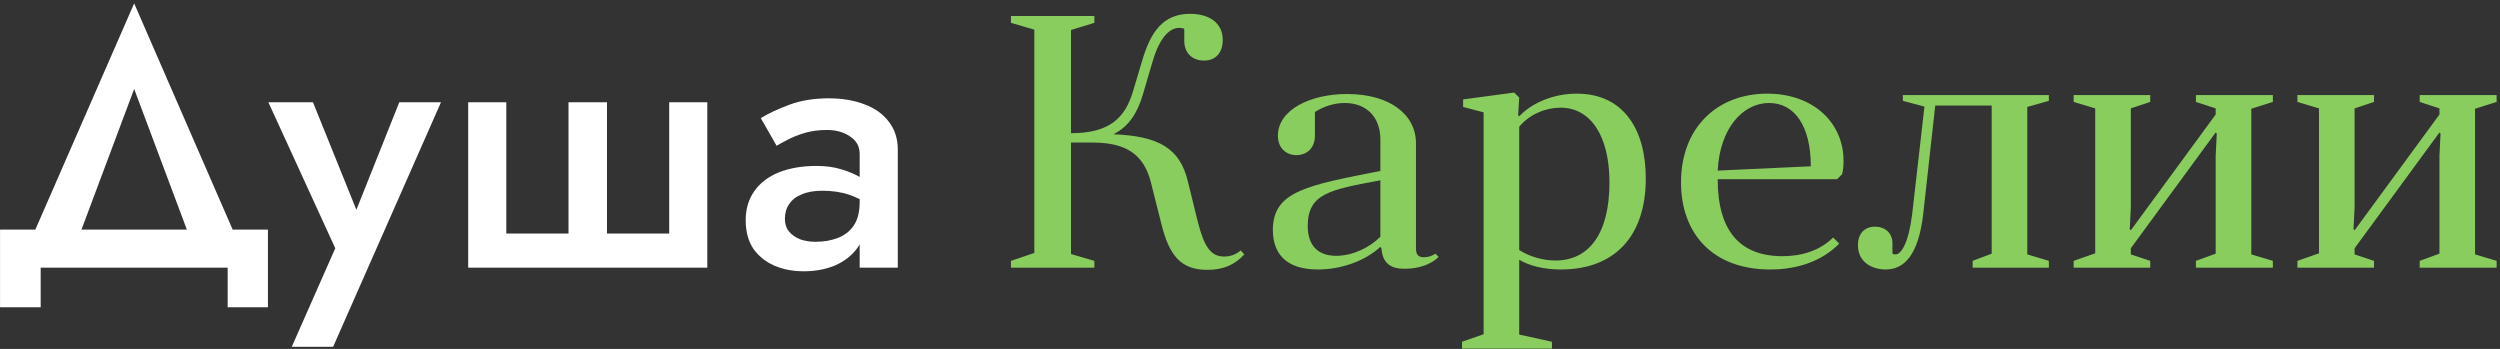
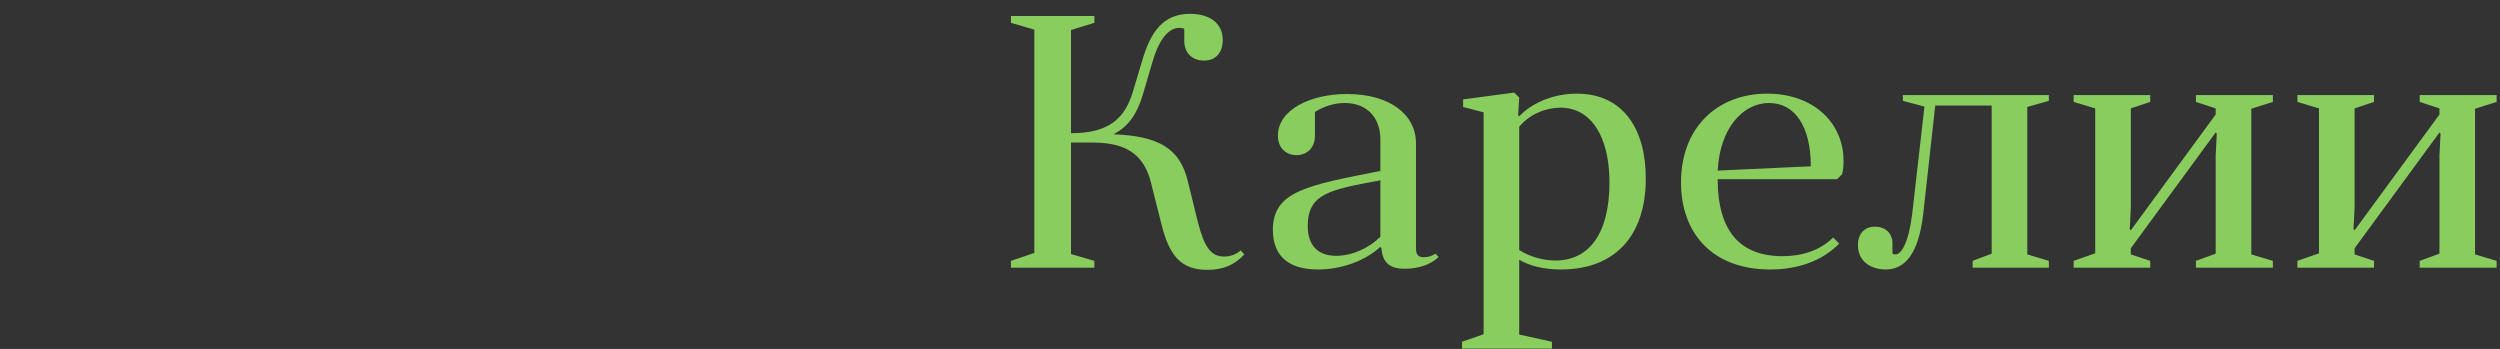
<svg xmlns="http://www.w3.org/2000/svg" width="523" height="73" viewBox="0 0 523 73" fill="none">
  <rect x="0" y="0" width="523" height="73" fill="#333333" stroke="none" />
-   <path d="M28.068 18.613L41.232 53.743H51.161L28.068 0.71L4.899 53.743H14.903L28.068 18.613ZM47.626 56V64.275H56.051V48.026H0.009V64.275H8.509V56H47.626ZM92.254 21.397H83.528L72.696 48.553L76.533 48.779L65.475 21.397H56.147L70.139 51.938L61.036 72.549H69.687L92.254 21.397ZM126.982 48.854V21.397H118.933V48.854H105.919V21.397H97.946V56H147.97V21.397H139.996V48.854H126.982ZM164.198 45.77C164.198 44.566 164.499 43.538 165.101 42.685C165.703 41.783 166.58 41.106 167.734 40.654C168.887 40.153 170.317 39.902 172.022 39.902C174.128 39.902 175.983 40.178 177.588 40.73C179.193 41.231 180.773 42.058 182.327 43.212V38.924C181.926 38.423 181.199 37.846 180.146 37.194C179.093 36.542 177.764 35.965 176.159 35.464C174.604 34.962 172.824 34.712 170.818 34.712C167.809 34.712 165.176 35.163 162.92 36.066C160.713 36.968 159.008 38.272 157.804 39.977C156.601 41.682 155.999 43.713 155.999 46.07C155.999 48.427 156.525 50.408 157.579 52.013C158.682 53.568 160.136 54.746 161.942 55.549C163.797 56.351 165.853 56.752 168.11 56.752C170.517 56.752 172.699 56.351 174.655 55.549C176.61 54.696 178.165 53.492 179.318 51.938C180.472 50.333 181.049 48.427 181.049 46.221L179.845 42.234C179.845 44.29 179.444 45.92 178.641 47.123C177.839 48.327 176.736 49.205 175.332 49.756C173.927 50.308 172.348 50.584 170.592 50.584C169.439 50.584 168.361 50.408 167.358 50.057C166.405 49.656 165.628 49.104 165.026 48.402C164.474 47.7 164.198 46.823 164.198 45.77ZM162.468 30.499C163.02 30.148 163.797 29.722 164.8 29.22C165.853 28.669 167.057 28.192 168.411 27.791C169.815 27.39 171.345 27.189 173 27.189C174.905 27.189 176.51 27.64 177.814 28.543C179.168 29.396 179.845 30.624 179.845 32.229V56H187.819V31.326C187.819 29.02 187.192 27.064 185.938 25.459C184.735 23.854 183.055 22.651 180.898 21.848C178.742 20.996 176.234 20.569 173.376 20.569C170.266 20.569 167.508 21.021 165.101 21.923C162.694 22.826 160.713 23.754 159.158 24.707L162.468 30.499Z" fill="white" />
  <path d="M259.56 52.389C258.507 53.292 257.304 53.668 256.1 53.668C253.242 53.668 251.888 51.562 250.534 46.221L248.502 37.946C246.848 31.101 242.56 28.468 232.931 28.092C236.316 26.362 237.971 23.503 239.099 19.742L240.98 13.348C242.334 8.458 244.365 5.825 246.697 5.825C247.224 5.825 247.449 5.901 247.75 6.051V8.533C247.75 11.091 249.405 12.671 251.888 12.671C254.445 12.671 255.799 10.865 255.799 8.383C255.799 4.697 252.865 2.892 248.954 2.892C243.237 2.892 240.679 6.803 238.949 12.671L236.993 19.215C235.338 24.631 232.179 27.866 224.055 27.866V6.277L228.944 4.772V3.343H211.492V4.772L216.382 6.202V52.916L211.492 54.571V56H228.944V54.571L224.055 53.142V29.822H228.568C235.79 29.822 239.4 32.455 240.83 38.398L242.936 46.747C244.591 53.518 247.073 56.451 252.565 56.451C256.175 56.451 258.432 55.248 260.313 53.217L259.56 52.389ZM289 51.938C289.226 55.097 290.956 56.226 293.815 56.226C296.823 56.226 299.381 55.323 300.961 53.743L300.284 53.066C299.682 53.518 298.779 53.819 297.877 53.819C296.748 53.819 296.222 53.292 296.222 52.013V29.972C296.222 24.105 290.956 19.667 281.779 19.667C274.106 19.667 267.336 22.977 267.336 28.393C267.336 31.101 269.216 32.455 271.172 32.455C273.504 32.455 275.084 30.875 275.084 28.393V23.428C276.964 22.224 279.146 21.547 281.327 21.547C286.066 21.547 288.774 24.707 288.774 29.145V35.765C273.504 38.774 266.282 39.977 266.282 48.101C266.282 53.142 269.141 56.376 275.685 56.376C280.65 56.376 285.615 54.571 288.774 51.637L289 51.938ZM288.774 49.531C286.443 51.863 282.907 53.518 279.522 53.518C275.761 53.518 273.579 51.411 273.579 47.274C273.579 40.429 278.318 39.676 288.774 37.721V49.531ZM305.859 72.925H324.665V71.496L317.819 69.992V54.345C319.85 55.549 322.859 56.376 326.545 56.376C337.679 56.376 344.298 49.531 344.298 37.344C344.298 26.963 339.559 19.591 329.855 19.591C325.266 19.591 320.678 21.322 317.819 24.331L317.594 24.105L317.819 20.419L316.766 19.366L306.084 20.795V22.375L310.372 23.503V69.916L305.859 71.496V72.925ZM317.819 26.512C320.076 23.804 323.461 22.525 326.47 22.525C332.789 22.525 336.701 28.468 336.701 38.172C336.701 48.779 332.488 54.495 325.417 54.495C322.859 54.495 320.076 53.743 317.819 52.314V26.512ZM384.315 37.495L385.368 36.442C385.593 35.614 385.669 34.561 385.669 33.658C385.669 25.609 379.275 19.591 369.721 19.591C359.34 19.591 351.667 26.587 351.667 38.172C351.667 48.779 358.212 56.376 370.323 56.376C376.416 56.376 381.381 54.42 384.766 50.96L383.487 49.681C380.704 52.465 376.867 53.593 372.881 53.593C364.079 53.593 359.34 48.402 359.34 37.495H384.315ZM370.097 21.547C375.438 21.547 378.823 26.362 378.823 34.787L359.34 35.689C359.792 26.813 364.606 21.547 370.097 21.547ZM400.037 44.716C399.284 50.885 397.705 53.217 396.576 53.217C396.351 53.217 396.125 53.217 395.899 53.066V50.885C395.899 48.779 394.395 47.424 392.213 47.424C390.107 47.424 388.678 48.854 388.678 51.261C388.678 55.022 391.837 56.376 394.47 56.376C398.306 56.376 401.391 53.442 402.368 44.491L404.851 22.074H416.661V53.066L412.674 54.571V56H428.622V54.571L424.108 53.217V22.375L428.622 21.096V19.892H398.081V21.096L402.594 22.299L400.037 44.716ZM433.808 54.571V56H449.83V54.571L445.768 53.217V51.938L463.521 27.716L463.747 27.941L463.521 32.605V53.066L459.384 54.571V56H475.482V54.571L470.968 53.217V22.751L475.482 21.322V19.892H459.384V21.322L463.521 22.676V23.954L445.768 48.177L445.543 47.951L445.768 43.362V22.676L449.83 21.322V19.892H433.808V21.322L438.321 22.676V52.991L433.808 54.571ZM480.62 54.571V56H496.643V54.571L492.581 53.217V51.938L510.334 27.716L510.559 27.941L510.334 32.605V53.066L506.196 54.571V56H522.294V54.571L517.781 53.217V22.751L522.294 21.322V19.892H506.196V21.322L510.334 22.676V23.954L492.581 48.177L492.355 47.951L492.581 43.362V22.676L496.643 21.322V19.892H480.62V21.322L485.133 22.676V52.991L480.62 54.571Z" fill="#89CD5F" />
</svg>